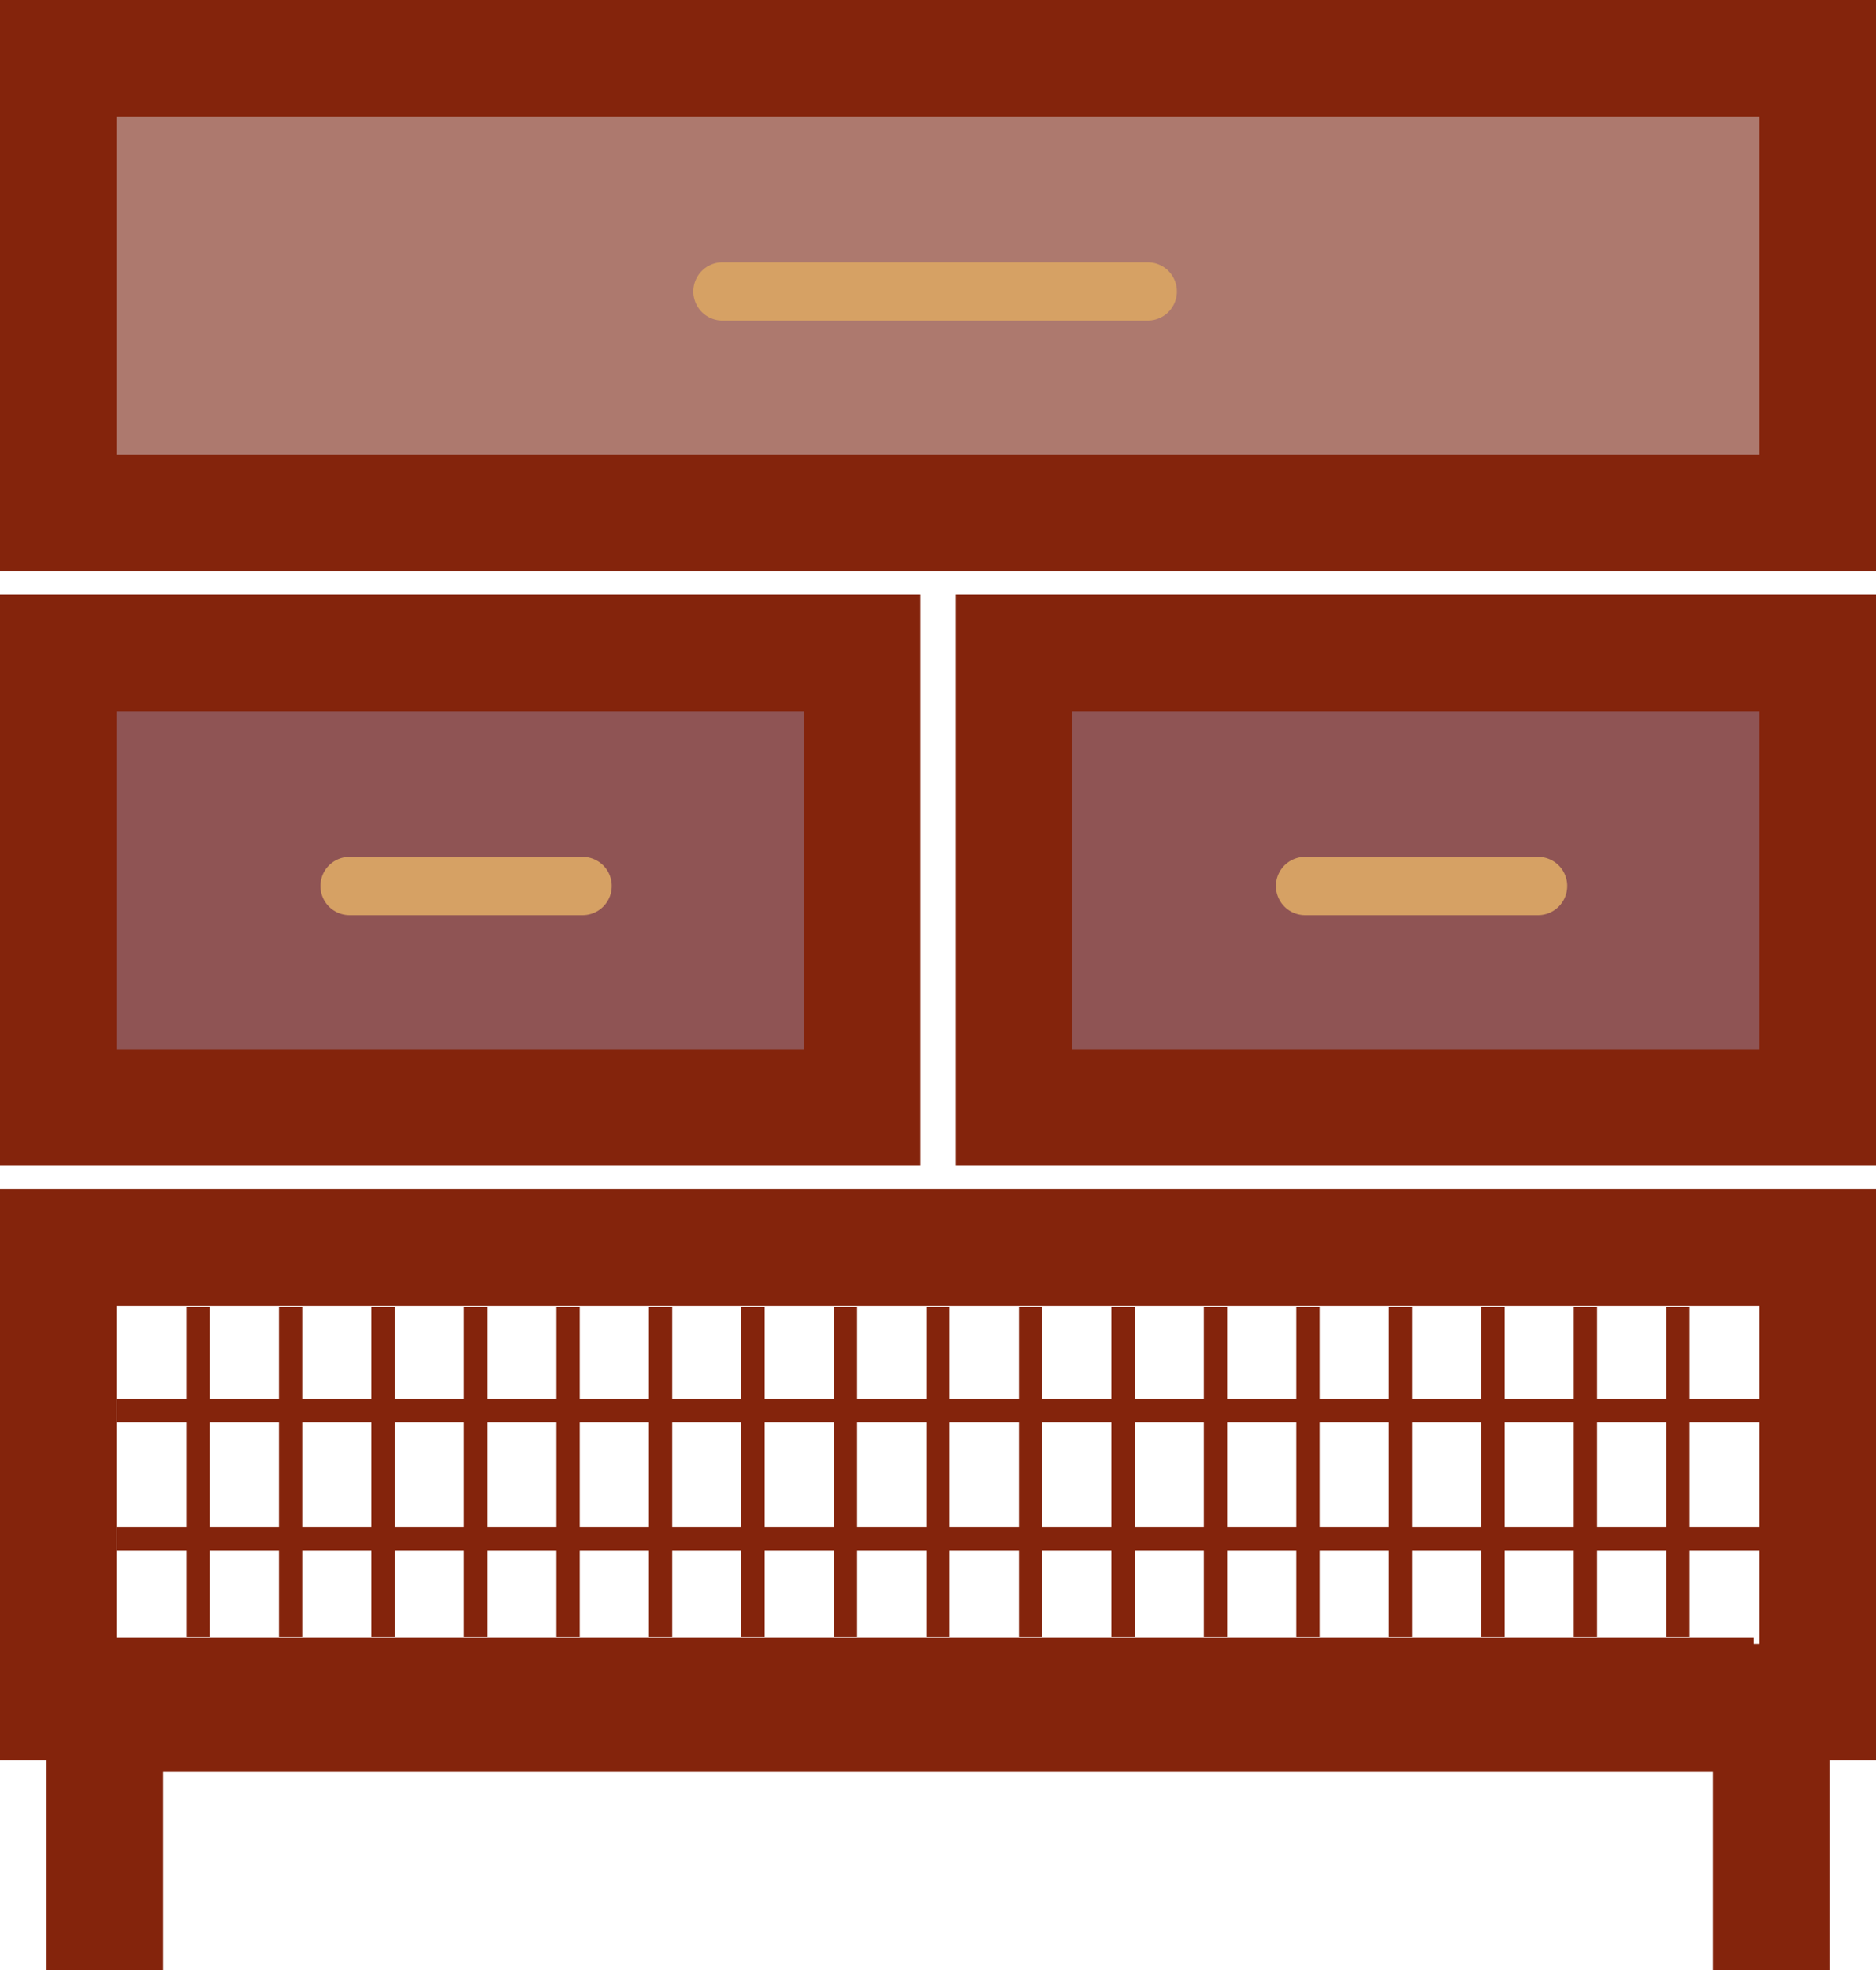
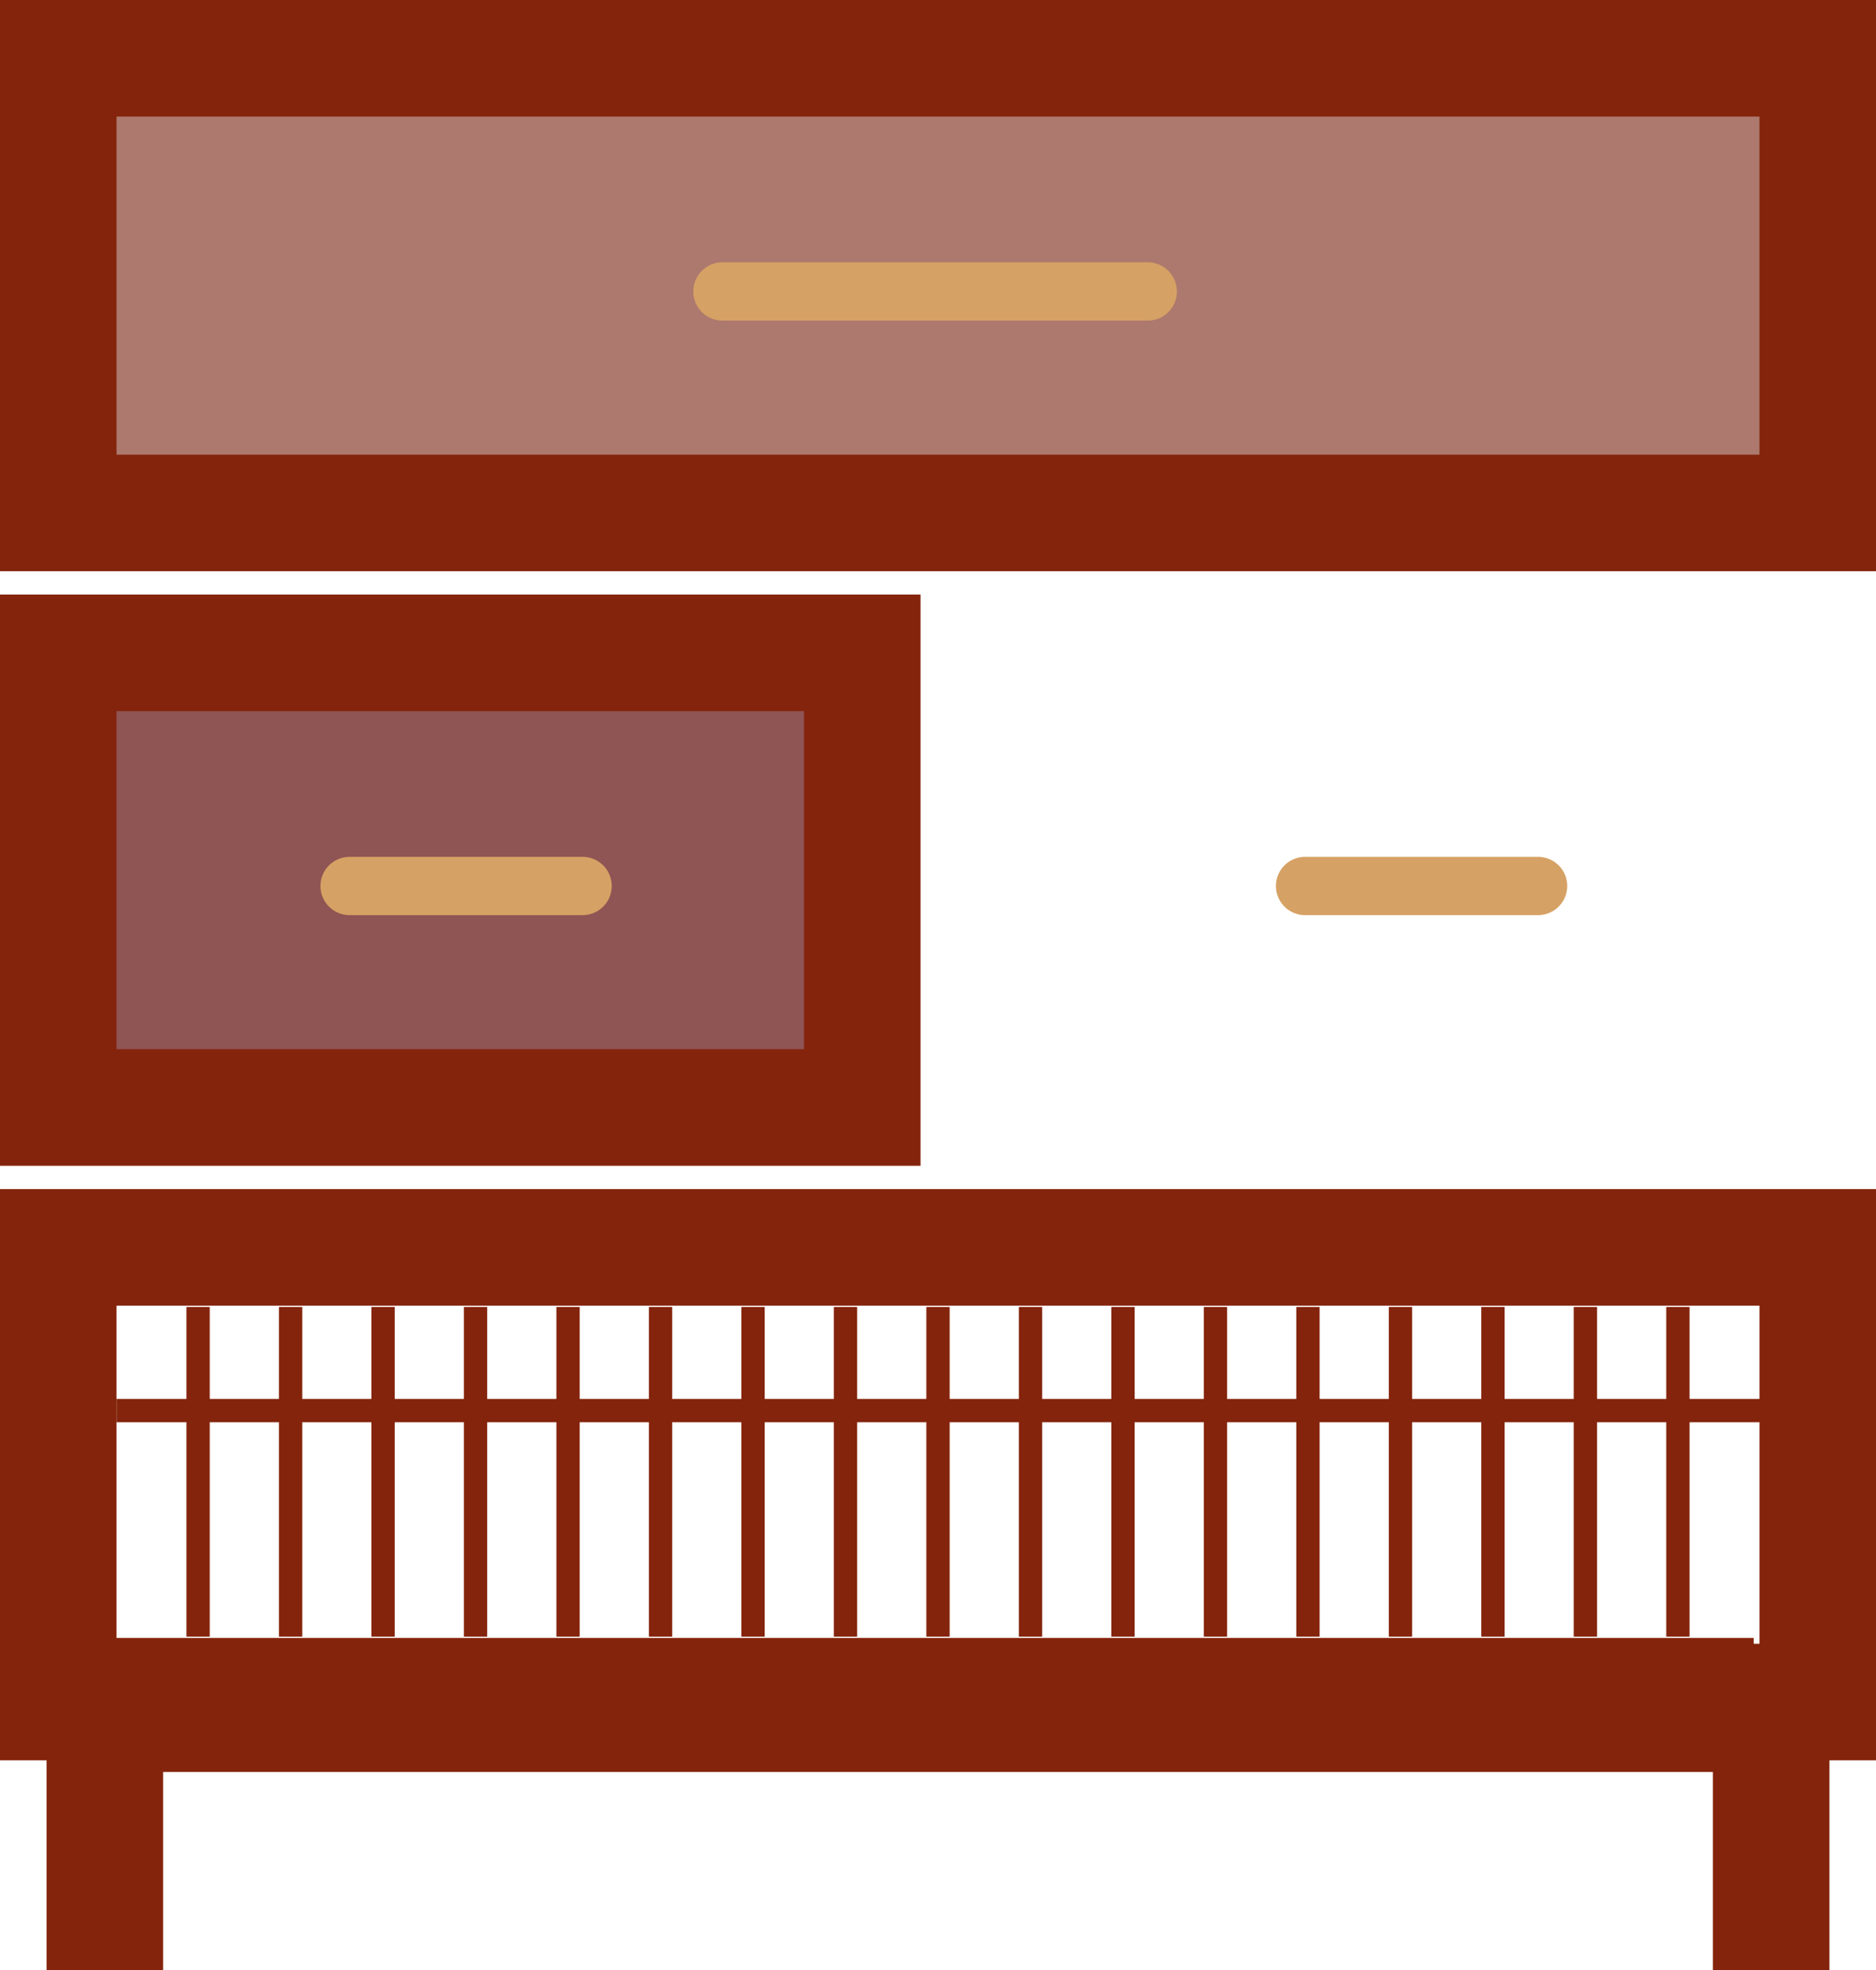
<svg xmlns="http://www.w3.org/2000/svg" width="161" height="169" viewBox="0 0 161 169" fill="none">
  <path d="M9 169V147H152V169" stroke="#84240C" stroke-width="10" />
  <path d="M5 107V146H156V107H5Z" stroke="#84240C" stroke-width="10" />
-   <path d="M87 56V95H156V56H87Z" fill="#8F5454" stroke="#84240C" stroke-width="10" />
  <path d="M5 5V44H156V5H5Z" fill="#AD796E" stroke="#84240C" stroke-width="10" />
  <path d="M17 140.389V112.111" stroke="#84240C" stroke-width="2" />
  <path d="M24.938 112.111V140.389" stroke="#84240C" stroke-width="2" />
  <path d="M32.875 112.111V140.389" stroke="#84240C" stroke-width="2" />
  <path d="M40.812 112.111V140.389" stroke="#84240C" stroke-width="2" />
  <path d="M48.75 112.111V140.389" stroke="#84240C" stroke-width="2" />
  <path d="M56.688 112.111V140.389" stroke="#84240C" stroke-width="2" />
  <path d="M64.625 112.111V140.389" stroke="#84240C" stroke-width="2" />
  <path d="M72.562 112.111V140.389" stroke="#84240C" stroke-width="2" />
  <path d="M80.5 112.111V140.389" stroke="#84240C" stroke-width="2" />
  <path d="M88.438 112.111V140.389" stroke="#84240C" stroke-width="2" />
  <path d="M96.375 112.111V140.389" stroke="#84240C" stroke-width="2" />
  <path d="M104.312 112.111V140.389" stroke="#84240C" stroke-width="2" />
  <path d="M112.25 112.111V140.389" stroke="#84240C" stroke-width="2" />
  <path d="M120.188 112.111V140.389" stroke="#84240C" stroke-width="2" />
  <path d="M128.125 112.111V140.389" stroke="#84240C" stroke-width="2" />
  <path d="M136.062 112.111V140.389" stroke="#84240C" stroke-width="2" />
  <path d="M144 112.111V140.389" stroke="#84240C" stroke-width="2" />
  <path d="M10 111H151.5" stroke="#84240C" />
  <path d="M10 121H151.5" stroke="#84240C" stroke-width="2" />
  <path d="M9 141H150.5" stroke="#84240C" />
-   <path d="M10 132H151.5" stroke="#84240C" stroke-width="2" />
  <path d="M31 76L51 76" stroke="#D6A164" stroke-width="5" stroke-linecap="round" />
  <path d="M112 76L132 76" stroke="#D6A164" stroke-width="5" stroke-linecap="round" />
  <path d="M5 56V95H74V56H5Z" fill="#8F5454" stroke="#84240C" stroke-width="10" />
  <path d="M30 76L50 76" stroke="#D6A164" stroke-width="5" stroke-linecap="round" />
  <path d="M62 25H98.5" stroke="#D6A164" stroke-width="5" stroke-linecap="round" />
</svg>